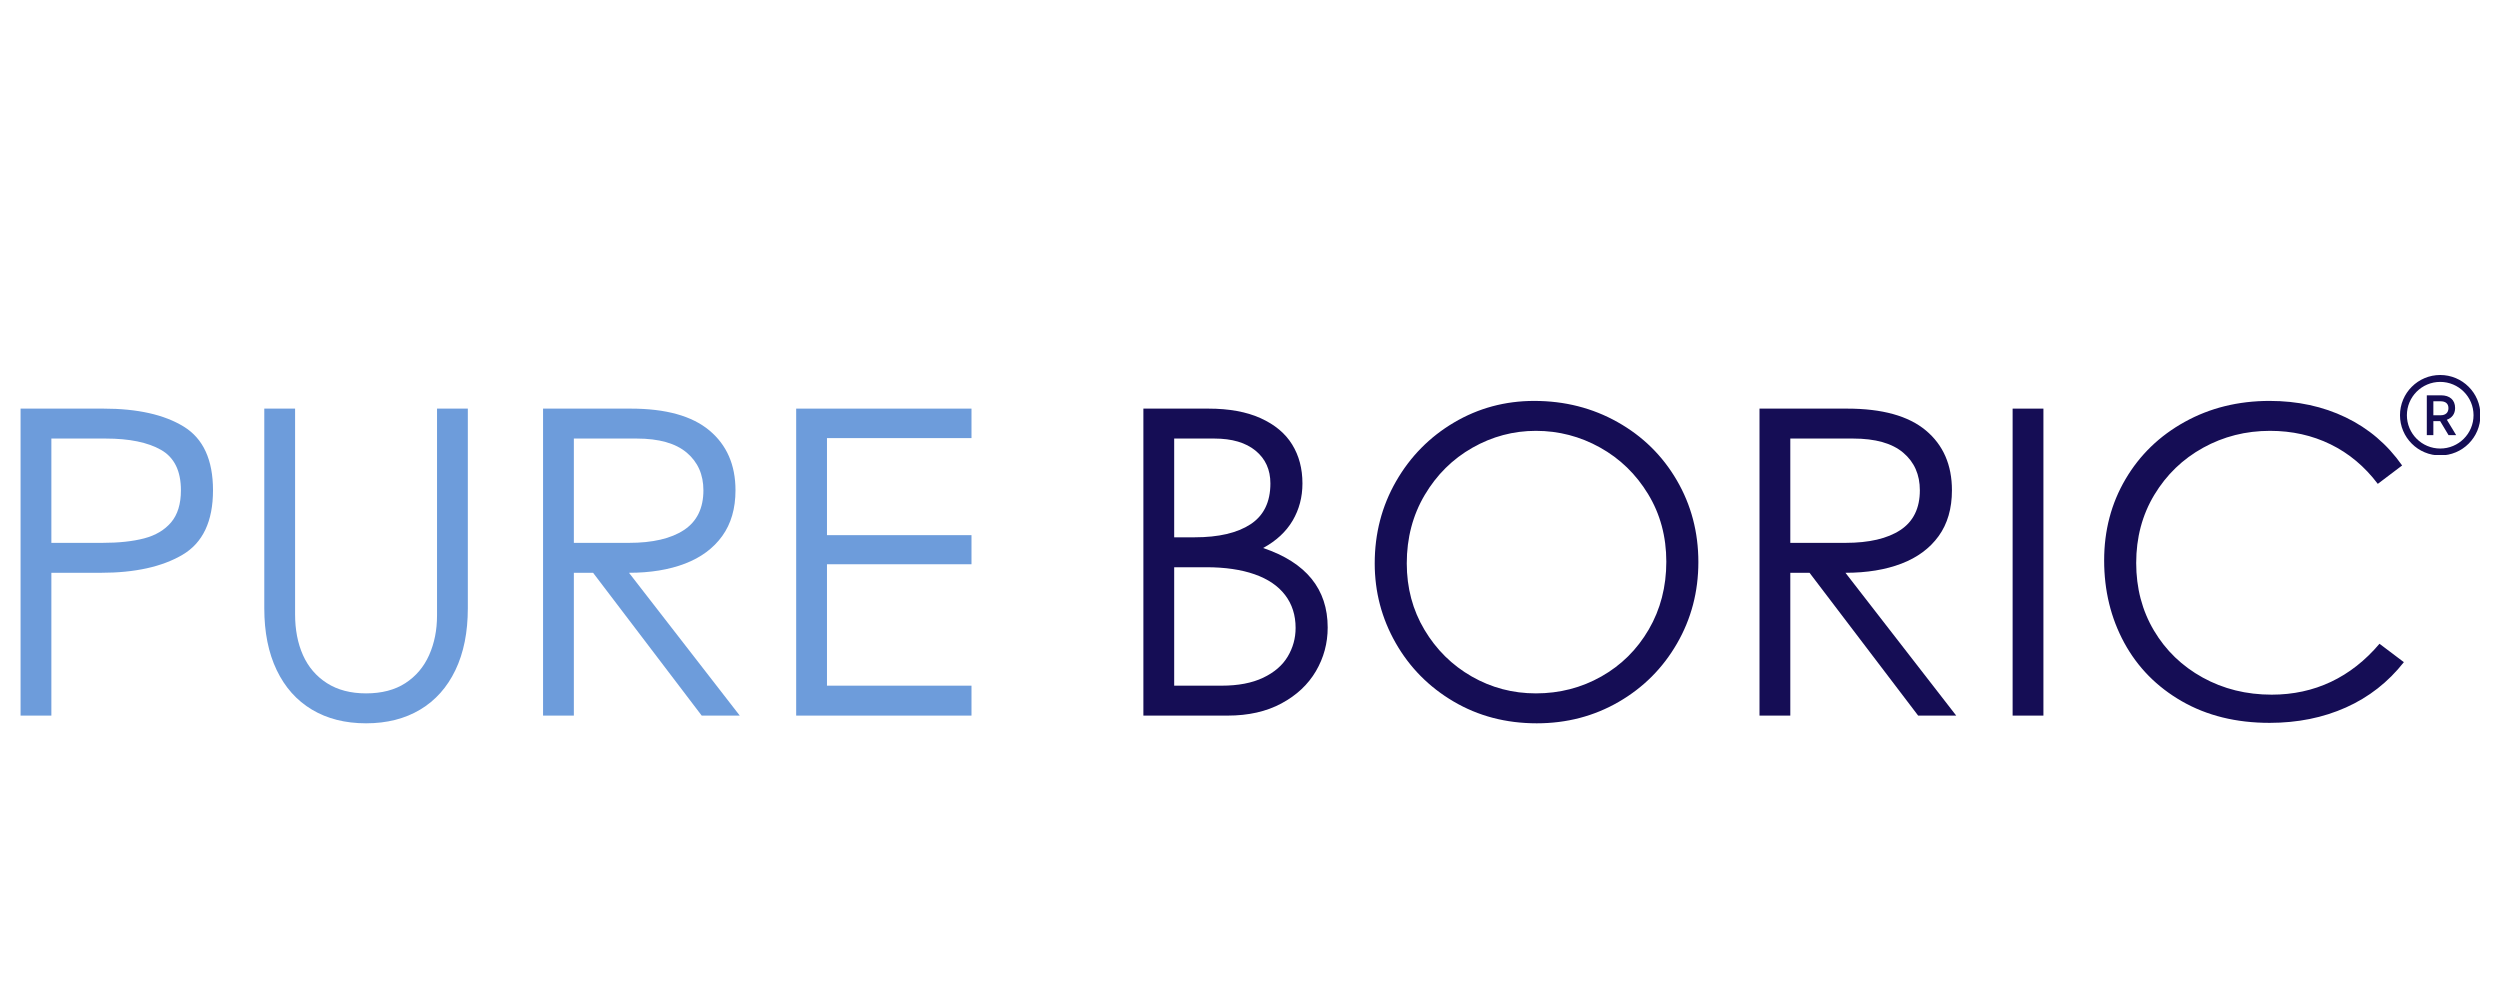
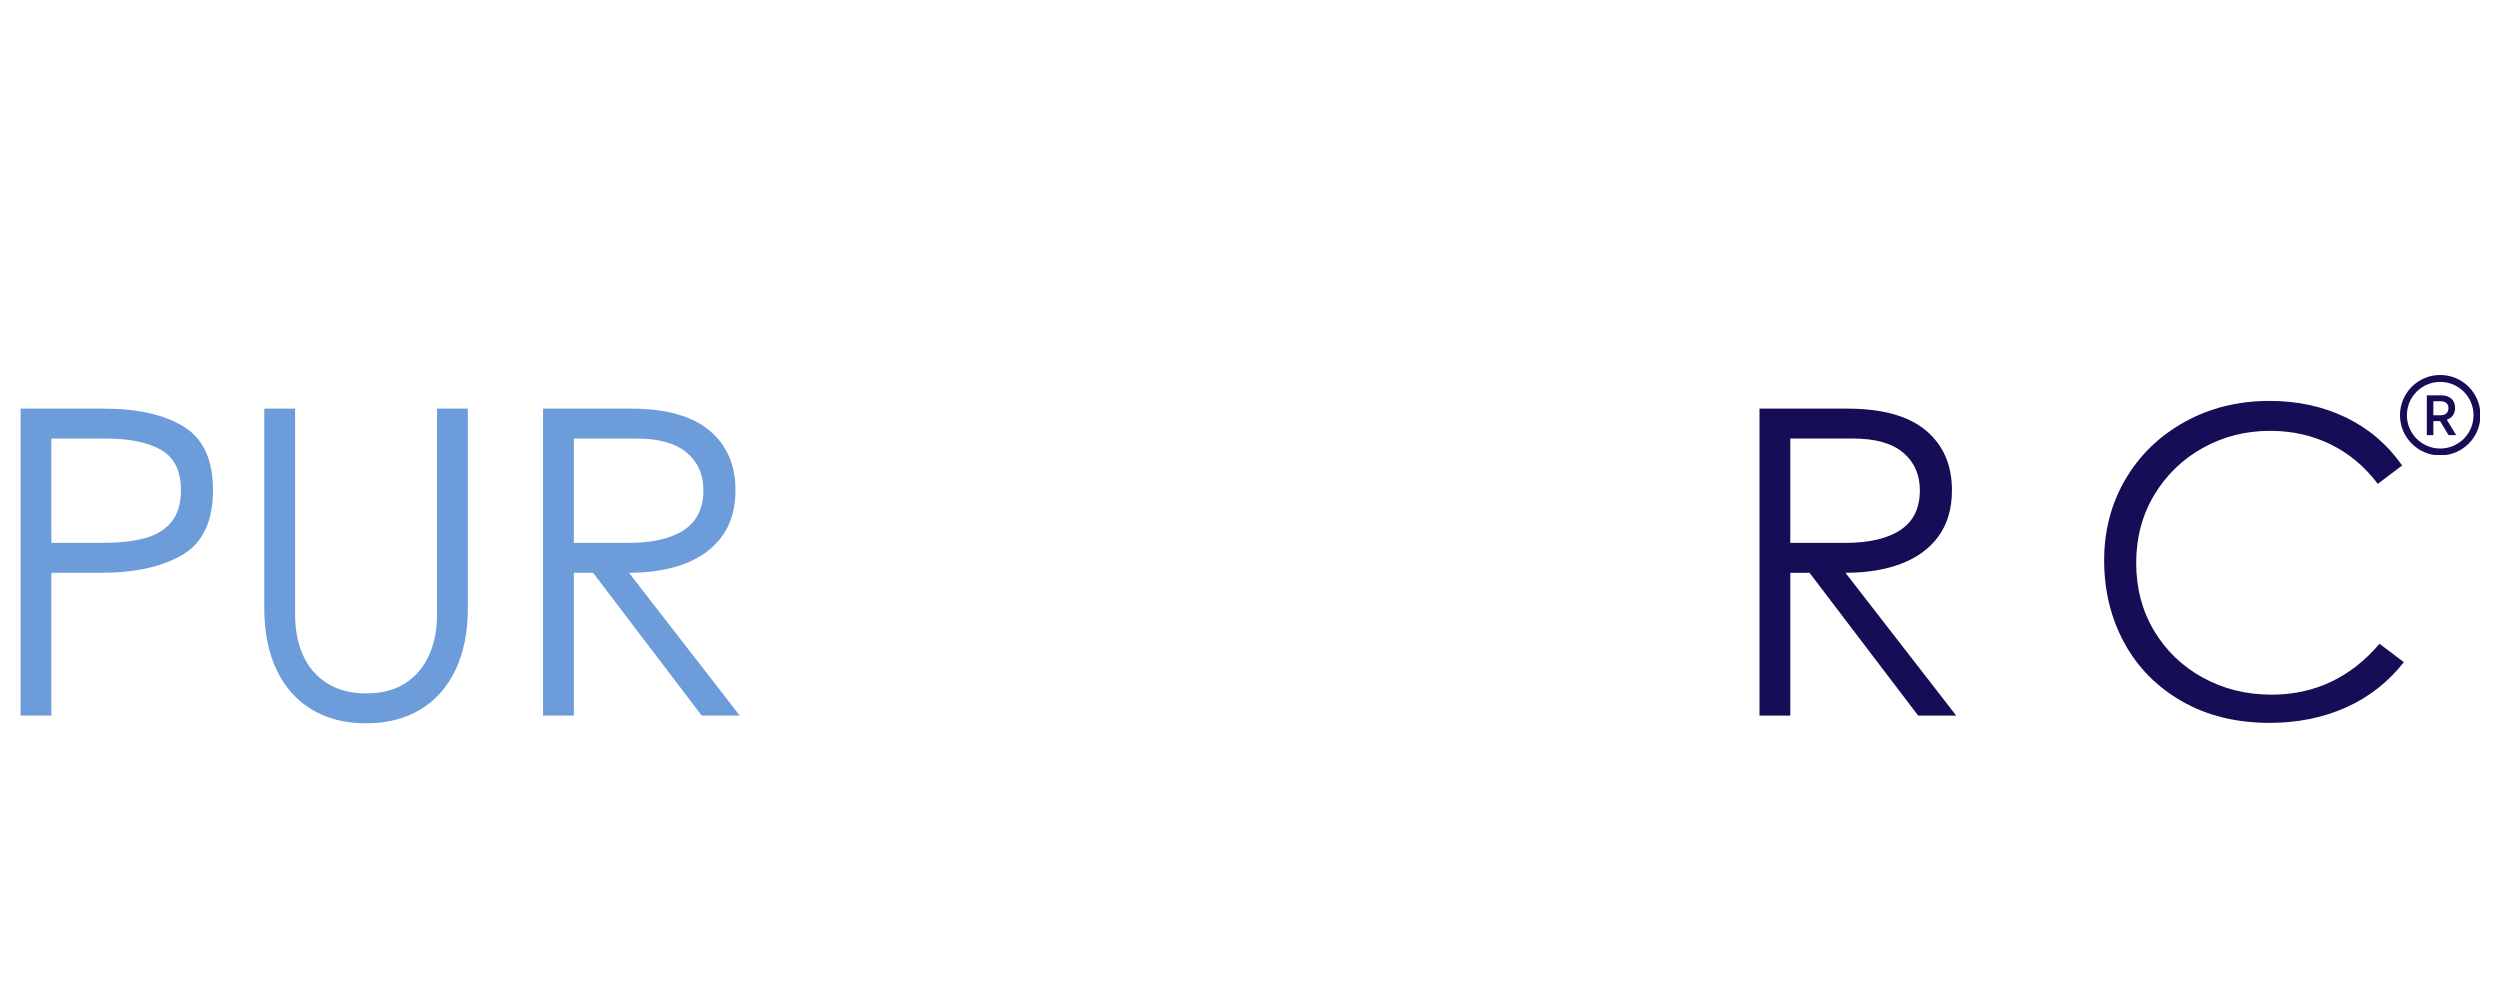
<svg xmlns="http://www.w3.org/2000/svg" version="1.0" preserveAspectRatio="xMidYMid meet" height="600" viewBox="0 0 1125 450" zoomAndPan="magnify" width="1500">
  <defs>
    <g />
    <clipPath id="96166b873a">
      <path clip-rule="nonzero" d="M 1080 168.75 L 1116 168.75 L 1116 204.75 L 1080 204.75 Z M 1080 168.75" />
    </clipPath>
  </defs>
  <g fill-opacity="1" fill="#6d9cdb">
    <g transform="translate(-7.477, 322.021)">
      <g>
        <path d="M 54.062 -138.141 C 69.332 -138.141 81.359 -135.445 90.141 -130.062 C 98.93 -124.676 103.328 -115.117 103.328 -101.391 C 103.328 -87.41 98.738 -77.727 89.562 -72.344 C 80.395 -66.957 68.176 -64.266 52.906 -64.266 L 30.594 -64.266 L 30.594 0 L 16.734 0 L 16.734 -138.141 Z M 53.484 -77.734 C 60.93 -77.734 67.219 -78.406 72.344 -79.75 C 77.477 -81.094 81.52 -83.492 84.469 -86.953 C 87.414 -90.422 88.891 -95.234 88.891 -101.391 C 88.891 -110.117 85.906 -116.18 79.938 -119.578 C 73.977 -122.973 65.676 -124.672 55.031 -124.672 L 30.594 -124.672 L 30.594 -77.734 Z M 53.484 -77.734" />
      </g>
    </g>
  </g>
  <g fill-opacity="1" fill="#6d9cdb">
    <g transform="translate(101.616, 322.021)">
      <g>
        <path d="M 63.109 3.469 C 53.742 3.469 45.629 1.414 38.766 -2.688 C 31.898 -6.789 26.609 -12.723 22.891 -20.484 C 19.172 -28.242 17.312 -37.516 17.312 -48.297 L 17.312 -138.141 L 31.172 -138.141 L 31.172 -45.594 C 31.172 -38.664 32.352 -32.539 34.719 -27.219 C 37.094 -21.895 40.688 -17.691 45.5 -14.609 C 50.312 -11.535 56.18 -10 63.109 -10 C 70.16 -10 76.055 -11.535 80.797 -14.609 C 85.547 -17.691 89.109 -21.895 91.484 -27.219 C 93.859 -32.539 95.047 -38.473 95.047 -45.016 L 95.047 -138.141 L 108.906 -138.141 L 108.906 -48.297 C 108.906 -37.516 107.047 -28.242 103.328 -20.484 C 99.609 -12.723 94.316 -6.789 87.453 -2.688 C 80.586 1.414 72.473 3.469 63.109 3.469 Z M 63.109 3.469" />
      </g>
    </g>
  </g>
  <g fill-opacity="1" fill="#6d9cdb">
    <g transform="translate(227.641, 322.021)">
      <g>
        <path d="M 56.188 -138.141 C 71.957 -138.141 83.754 -134.867 91.578 -128.328 C 99.41 -121.785 103.328 -112.805 103.328 -101.391 C 103.328 -93.18 101.336 -86.316 97.359 -80.797 C 93.379 -75.285 87.797 -71.148 80.609 -68.391 C 73.43 -65.641 65.031 -64.266 55.406 -64.266 L 105.25 0 L 88.125 0 L 39.25 -64.266 L 30.594 -64.266 L 30.594 0 L 16.734 0 L 16.734 -138.141 Z M 55.406 -77.734 C 66.051 -77.734 74.289 -79.656 80.125 -83.5 C 85.969 -87.352 88.891 -93.316 88.891 -101.391 C 88.891 -108.453 86.391 -114.098 81.391 -118.328 C 76.391 -122.555 68.883 -124.672 58.875 -124.672 L 30.594 -124.672 L 30.594 -77.734 Z M 55.406 -77.734" />
      </g>
    </g>
  </g>
  <g fill-opacity="1" fill="#6d9cdb">
    <g transform="translate(341.545, 322.021)">
      <g>
-         <path d="M 16.734 -138.141 L 95.625 -138.141 L 95.625 -124.875 L 30.594 -124.875 L 30.594 -81.203 L 95.625 -81.203 L 95.625 -68.109 L 30.594 -68.109 L 30.594 -13.469 L 95.625 -13.469 L 95.625 0 L 16.734 0 Z M 16.734 -138.141" />
-       </g>
+         </g>
    </g>
  </g>
  <g fill-opacity="1" fill="#150d55">
    <g transform="translate(444.492, 322.021)">
      <g />
    </g>
  </g>
  <g fill-opacity="1" fill="#150d55">
    <g transform="translate(497.788, 322.021)">
      <g>
-         <path d="M 45.984 -138.141 C 55.348 -138.141 63.203 -136.695 69.547 -133.812 C 75.898 -130.926 80.613 -126.984 83.688 -121.984 C 86.77 -116.984 88.312 -111.145 88.312 -104.469 C 88.312 -98.312 86.836 -92.734 83.891 -87.734 C 80.941 -82.734 76.516 -78.629 70.609 -75.422 C 89.984 -68.879 99.672 -56.953 99.672 -39.641 C 99.672 -32.578 97.906 -26.031 94.375 -20 C 90.844 -13.977 85.676 -9.141 78.875 -5.484 C 72.082 -1.828 64.004 0 54.641 0 L 16.734 0 L 16.734 -138.141 Z M 39.828 -80.234 C 50.598 -80.234 58.969 -82.188 64.938 -86.094 C 70.906 -90.008 73.891 -96.133 73.891 -104.469 C 73.891 -110.633 71.676 -115.539 67.25 -119.188 C 62.82 -122.844 56.629 -124.672 48.672 -124.672 L 30.594 -124.672 L 30.594 -80.234 Z M 51.953 -13.469 C 59.391 -13.469 65.609 -14.656 70.609 -17.031 C 75.609 -19.406 79.297 -22.578 81.672 -26.547 C 84.047 -30.523 85.234 -34.82 85.234 -39.438 C 85.234 -45.207 83.66 -50.145 80.516 -54.25 C 77.379 -58.363 72.797 -61.477 66.766 -63.594 C 60.734 -65.707 53.484 -66.766 45.016 -66.766 L 30.594 -66.766 L 30.594 -13.469 Z M 51.953 -13.469" />
-       </g>
+         </g>
    </g>
  </g>
  <g fill-opacity="1" fill="#150d55">
    <g transform="translate(607.843, 322.021)">
      <g>
-         <path d="M 83.703 3.469 C 69.848 3.469 57.367 0.195 46.266 -6.344 C 35.172 -12.883 26.484 -21.672 20.203 -32.703 C 13.922 -43.734 10.781 -55.664 10.781 -68.5 C 10.781 -81.969 13.984 -94.281 20.391 -105.438 C 26.805 -116.594 35.5 -125.41 46.469 -131.891 C 57.438 -138.367 69.461 -141.609 82.547 -141.609 C 96.266 -141.609 108.77 -138.43 120.062 -132.078 C 131.352 -125.734 140.234 -117.016 146.703 -105.922 C 153.18 -94.828 156.422 -82.547 156.422 -69.078 C 156.422 -55.734 153.211 -43.516 146.797 -32.422 C 140.391 -21.328 131.641 -12.57 120.547 -6.156 C 109.453 0.258 97.172 3.469 83.703 3.469 Z M 83.312 -10 C 93.957 -10 103.77 -12.531 112.75 -17.594 C 121.727 -22.664 128.848 -29.723 134.109 -38.766 C 139.367 -47.805 142 -57.973 142 -69.266 C 142 -80.555 139.27 -90.691 133.812 -99.672 C 128.363 -108.648 121.148 -115.641 112.172 -120.641 C 103.191 -125.641 93.57 -128.141 83.312 -128.141 C 73.176 -128.141 63.648 -125.602 54.734 -120.531 C 45.828 -115.469 38.676 -108.383 33.281 -99.281 C 27.895 -90.176 25.203 -79.914 25.203 -68.5 C 25.203 -57.469 27.863 -47.492 33.188 -38.578 C 38.508 -29.66 45.598 -22.664 54.453 -17.594 C 63.305 -12.531 72.926 -10 83.312 -10 Z M 83.312 -10" />
-       </g>
+         </g>
    </g>
  </g>
  <g fill-opacity="1" fill="#150d55">
    <g transform="translate(775.043, 322.021)">
      <g>
        <path d="M 56.188 -138.141 C 71.957 -138.141 83.754 -134.867 91.578 -128.328 C 99.41 -121.785 103.328 -112.805 103.328 -101.391 C 103.328 -93.18 101.336 -86.316 97.359 -80.797 C 93.379 -75.285 87.797 -71.148 80.609 -68.391 C 73.43 -65.641 65.031 -64.266 55.406 -64.266 L 105.25 0 L 88.125 0 L 39.25 -64.266 L 30.594 -64.266 L 30.594 0 L 16.734 0 L 16.734 -138.141 Z M 55.406 -77.734 C 66.051 -77.734 74.289 -79.656 80.125 -83.5 C 85.969 -87.352 88.891 -93.316 88.891 -101.391 C 88.891 -108.453 86.391 -114.098 81.391 -118.328 C 76.391 -122.555 68.883 -124.672 58.875 -124.672 L 30.594 -124.672 L 30.594 -77.734 Z M 55.406 -77.734" />
      </g>
    </g>
  </g>
  <g fill-opacity="1" fill="#150d55">
    <g transform="translate(888.946, 322.021)">
      <g>
-         <path d="M 16.734 -138.141 L 30.594 -138.141 L 30.594 0 L 16.734 0 Z M 16.734 -138.141" />
-       </g>
+         </g>
    </g>
  </g>
  <g fill-opacity="1" fill="#150d55">
    <g transform="translate(936.085, 322.021)">
      <g>
        <path d="M 85.234 3.266 C 70.223 3.266 57.07 0.031 45.781 -6.438 C 34.5 -12.914 25.844 -21.703 19.812 -32.797 C 13.789 -43.898 10.781 -56.25 10.781 -69.844 C 10.781 -83.312 13.984 -95.492 20.391 -106.391 C 26.805 -117.297 35.691 -125.891 47.047 -132.172 C 58.398 -138.461 71.129 -141.609 85.234 -141.609 C 97.805 -141.609 109.223 -139.141 119.484 -134.203 C 129.742 -129.266 138.207 -122.051 144.875 -112.562 L 133.922 -104.281 C 128.016 -112.102 120.926 -118.035 112.656 -122.078 C 104.383 -126.117 95.305 -128.141 85.422 -128.141 C 74.523 -128.141 64.488 -125.602 55.312 -120.531 C 46.145 -115.469 38.832 -108.414 33.375 -99.375 C 27.926 -90.332 25.203 -80.102 25.203 -68.688 C 25.203 -57.395 27.863 -47.258 33.188 -38.281 C 38.508 -29.312 45.82 -22.258 55.125 -17.125 C 64.426 -11.988 74.785 -9.422 86.203 -9.422 C 95.816 -9.422 104.695 -11.344 112.844 -15.188 C 120.988 -19.039 128.27 -24.754 134.688 -32.328 L 145.656 -24.047 C 138.594 -15.066 129.898 -8.27 119.578 -3.656 C 109.254 0.957 97.805 3.266 85.234 3.266 Z M 85.234 3.266" />
      </g>
    </g>
  </g>
  <path fill-rule="nonzero" fill-opacity="1" d="M 1098.367 186.859 C 1100.441 186.859 1101.797 185.73 1101.797 183.656 C 1101.797 181.582 1100.441 180.582 1098.316 180.582 L 1095.012 180.582 L 1095.012 186.859 Z M 1092.062 177.891 L 1098.492 177.891 C 1102.336 177.891 1104.797 179.941 1104.797 183.605 C 1104.797 186.371 1103.258 188.113 1101.082 188.883 L 1105.281 195.824 L 1101.852 195.824 L 1098.059 189.496 C 1098.031 189.473 1097.109 189.496 1097.086 189.496 L 1095.012 189.496 L 1095.012 195.824 L 1092.062 195.824 L 1092.062 177.891" fill="#150d55" />
  <g clip-path="url(#96166b873a)">
    <path fill-rule="nonzero" fill-opacity="1" d="M 1098.098 171.855 C 1096.07 171.855 1094.109 172.254 1092.262 173.035 C 1090.477 173.789 1088.875 174.871 1087.496 176.246 C 1086.117 177.625 1085.039 179.227 1084.281 181.012 C 1083.5 182.859 1083.105 184.824 1083.105 186.848 C 1083.105 188.871 1083.5 190.836 1084.281 192.684 C 1085.039 194.469 1086.117 196.07 1087.496 197.449 C 1088.875 198.824 1090.477 199.906 1092.262 200.66 C 1094.109 201.441 1096.07 201.84 1098.098 201.84 C 1100.121 201.84 1102.086 201.441 1103.93 200.66 C 1105.715 199.906 1107.32 198.824 1108.695 197.449 C 1110.074 196.07 1111.156 194.469 1111.91 192.684 C 1112.691 190.836 1113.09 188.871 1113.09 186.848 C 1113.09 184.824 1112.691 182.859 1111.91 181.012 C 1111.156 179.227 1110.074 177.625 1108.695 176.246 C 1107.32 174.871 1105.715 173.789 1103.93 173.035 C 1102.086 172.254 1100.121 171.855 1098.098 171.855 Z M 1098.098 204.945 C 1095.652 204.945 1093.285 204.469 1091.051 203.523 C 1088.895 202.613 1086.961 201.309 1085.301 199.645 C 1083.637 197.984 1082.332 196.047 1081.422 193.895 C 1080.477 191.66 1080 189.289 1080 186.848 C 1080 184.406 1080.477 182.035 1081.422 179.801 C 1082.332 177.648 1083.637 175.711 1085.301 174.051 C 1086.961 172.391 1088.895 171.082 1091.051 170.172 C 1093.285 169.227 1095.652 168.75 1098.098 168.75 C 1100.539 168.75 1102.91 169.227 1105.141 170.172 C 1107.297 171.082 1109.234 172.391 1110.895 174.051 C 1112.555 175.711 1113.859 177.648 1114.773 179.801 C 1115.715 182.035 1116.195 184.406 1116.195 186.848 C 1116.195 189.289 1115.715 191.66 1114.773 193.895 C 1113.859 196.047 1112.555 197.984 1110.895 199.645 C 1109.234 201.309 1107.297 202.613 1105.141 203.523 C 1102.91 204.469 1100.539 204.945 1098.098 204.945" fill="#150d55" />
  </g>
</svg>